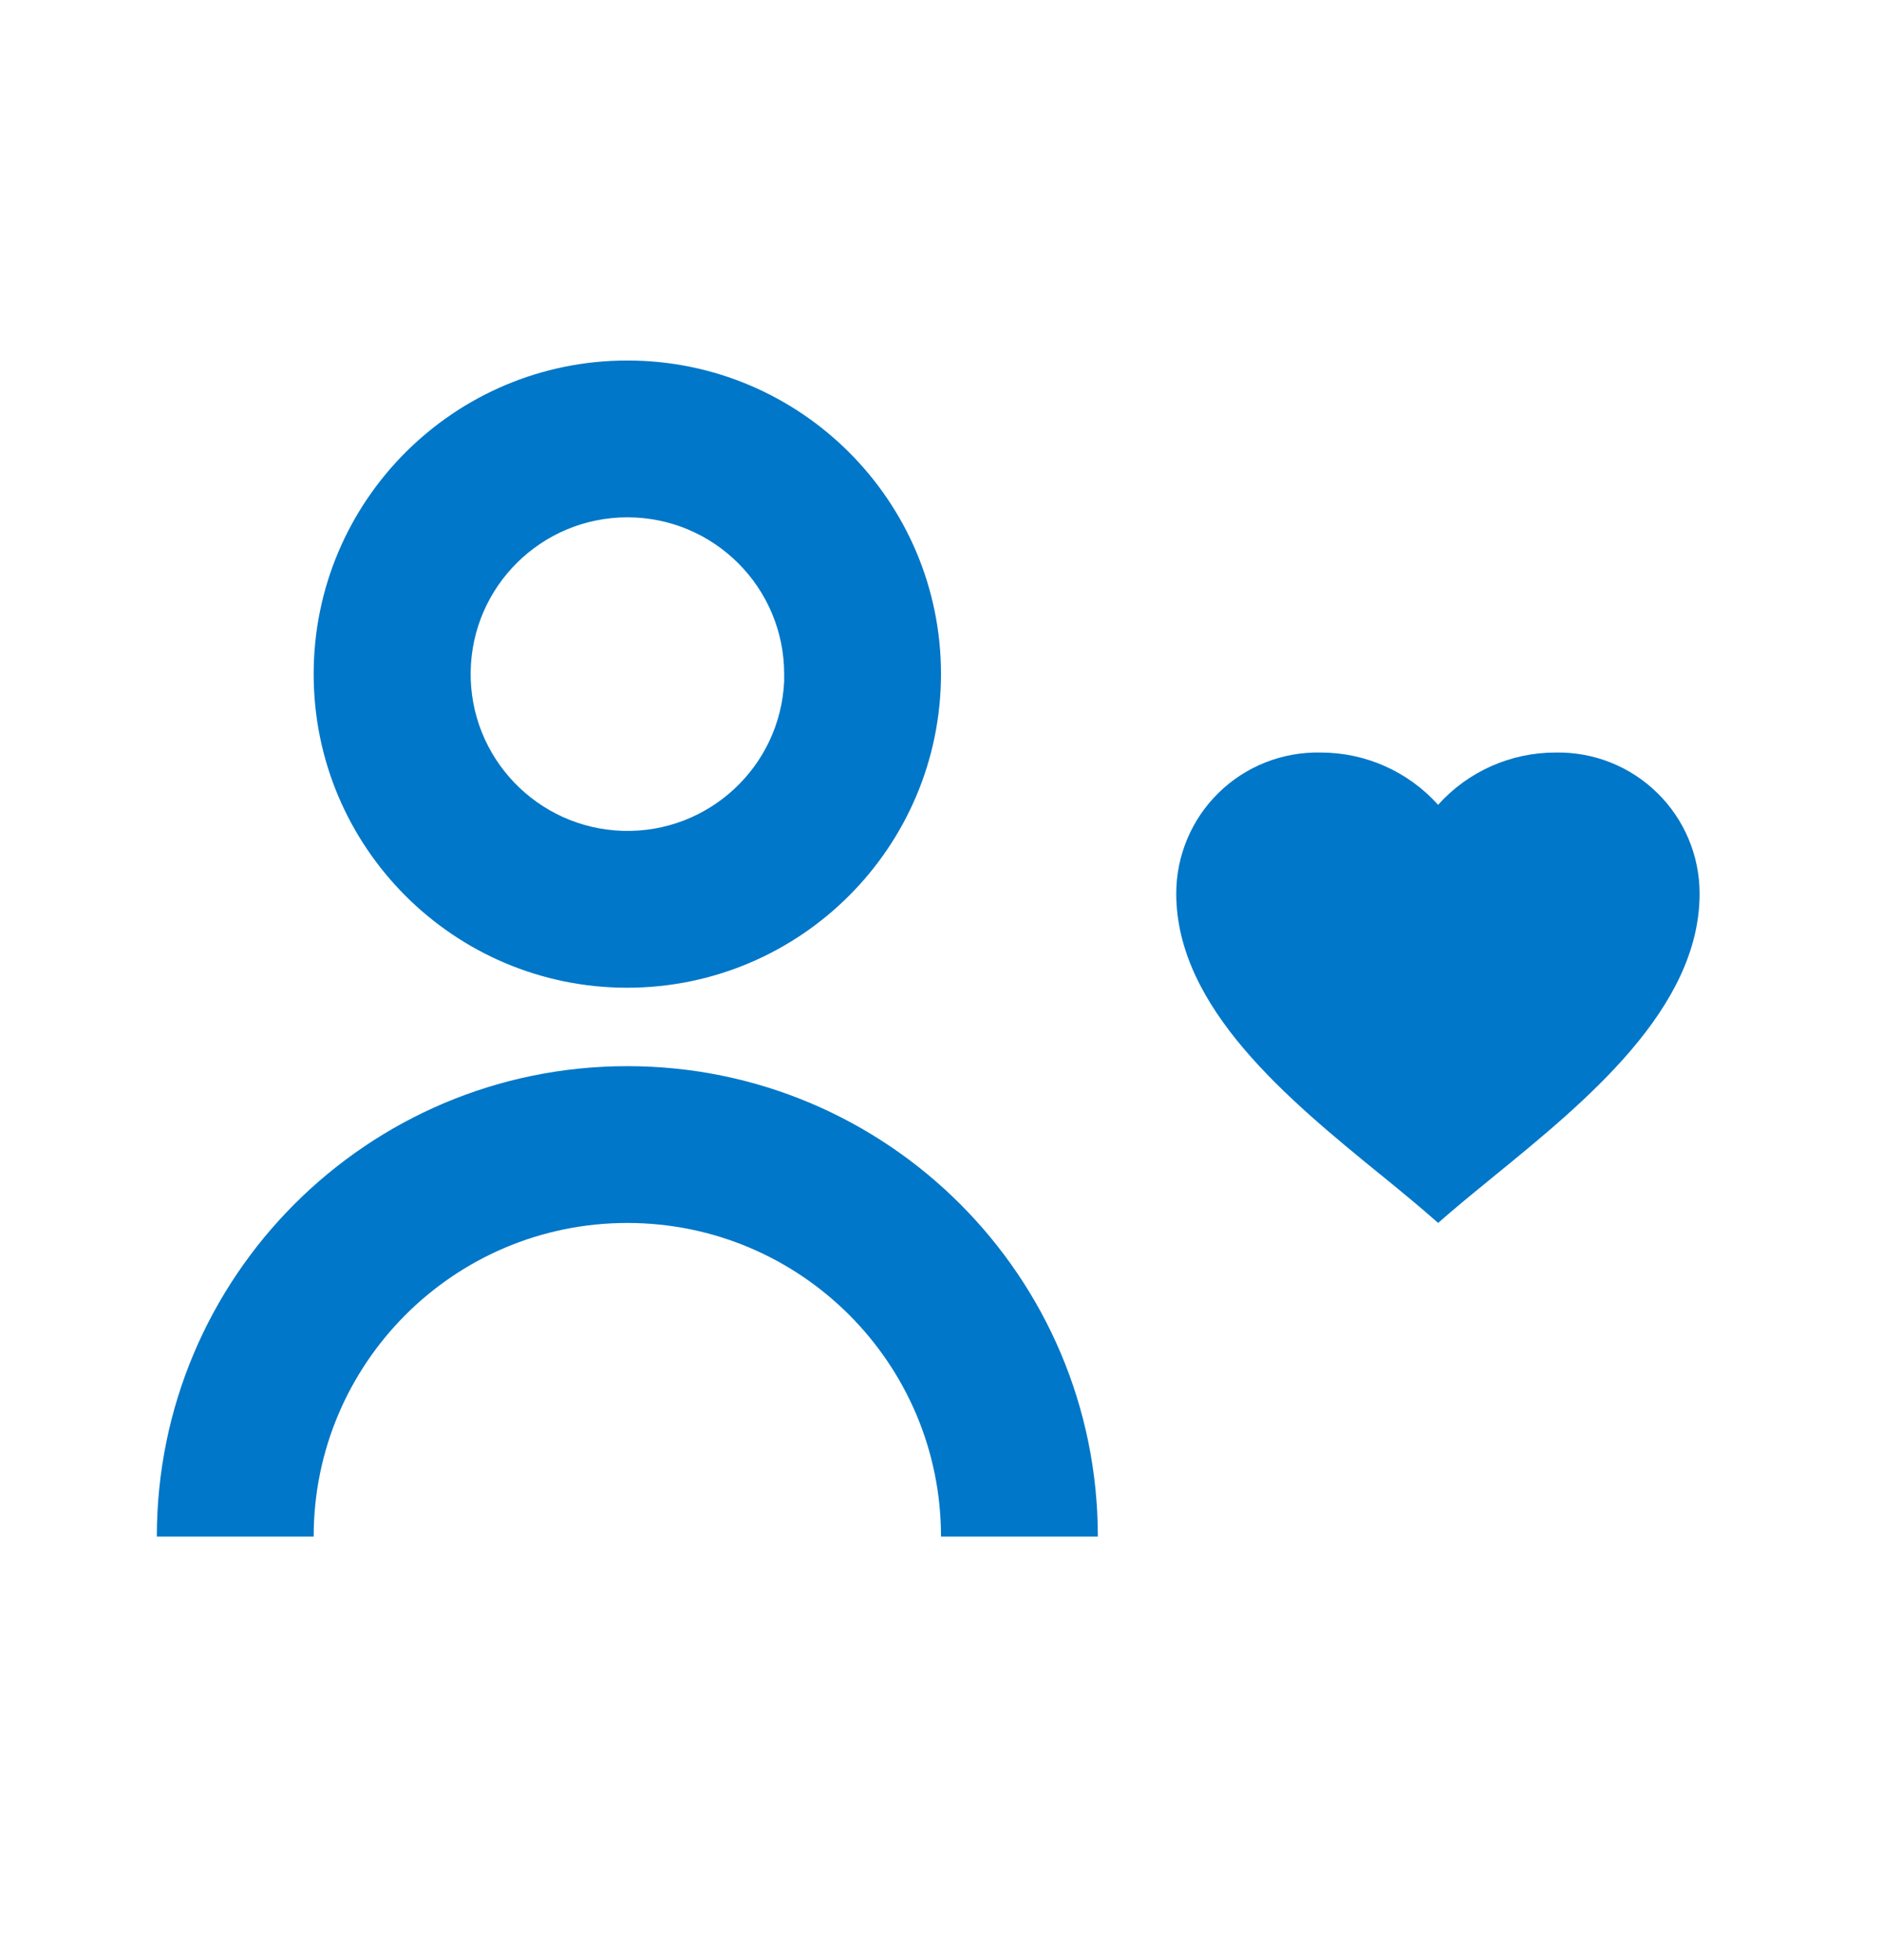
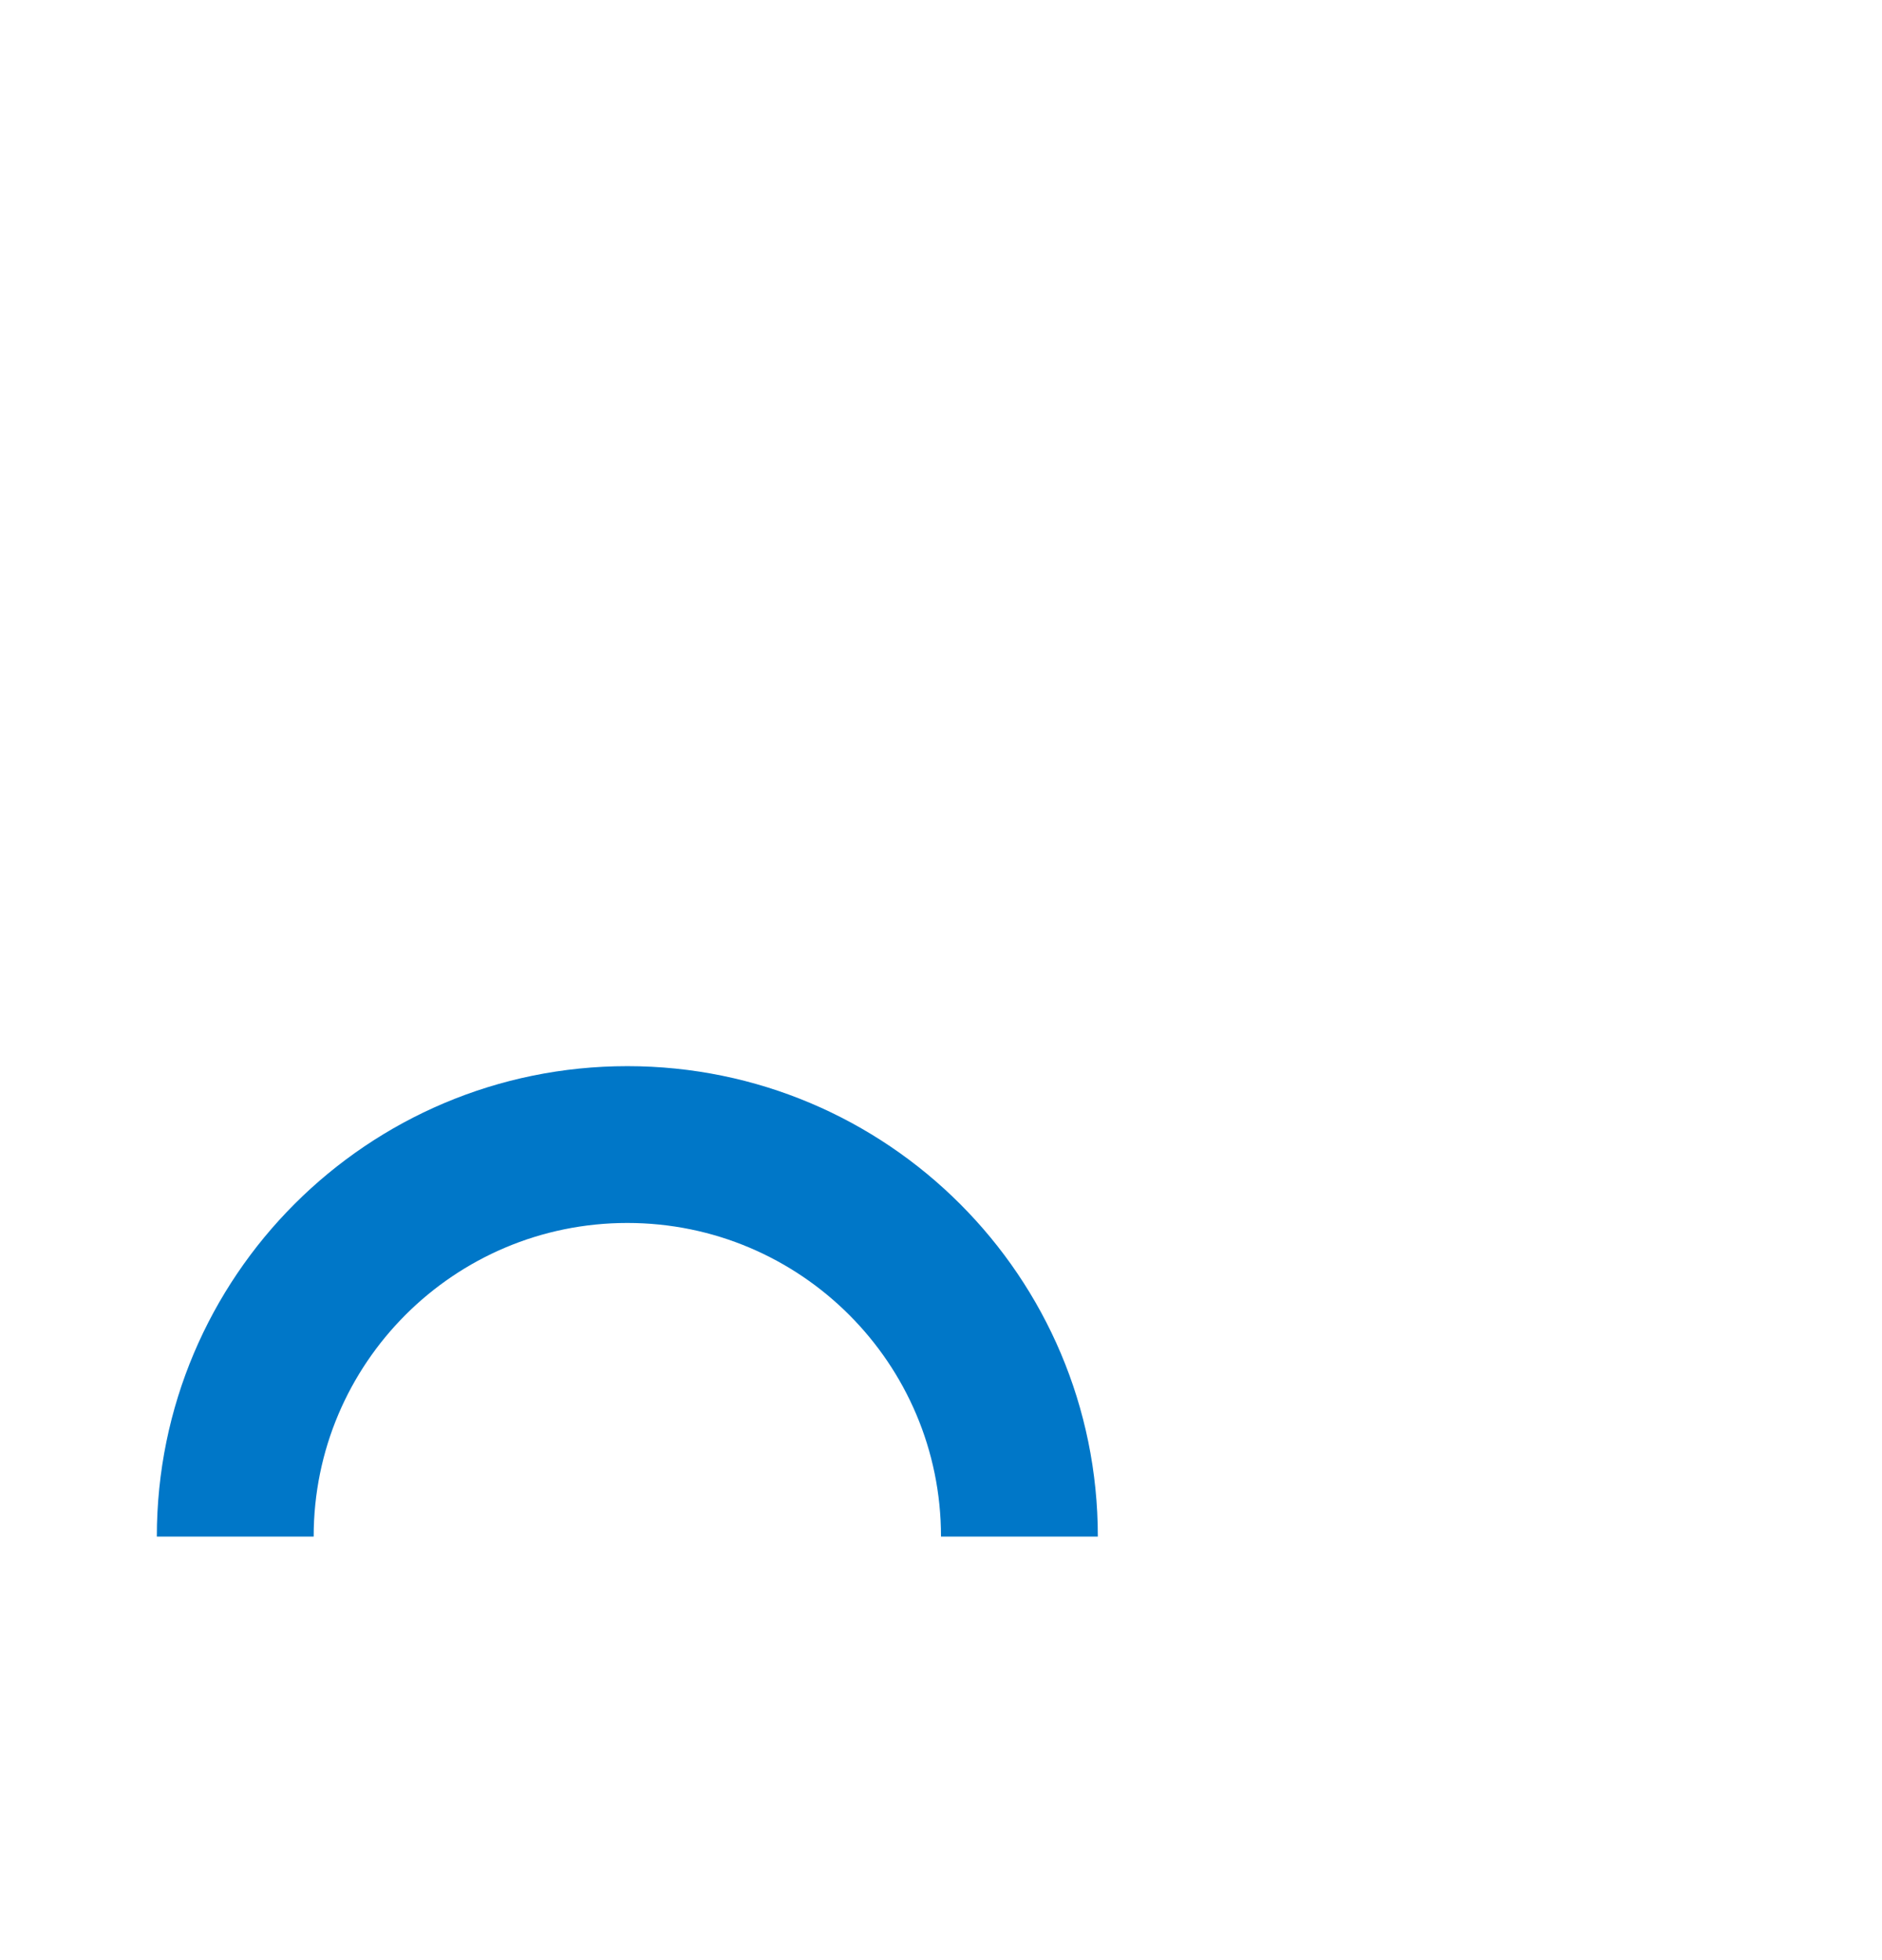
<svg xmlns="http://www.w3.org/2000/svg" width="24" height="25" viewBox="0 0 24 25" fill="none">
  <path d="M2 19.598H4C4 17.389 5.791 15.598 8 15.598C10.209 15.598 12 17.389 12 19.598H14C14 16.284 11.314 13.598 8 13.598C4.686 13.598 2 16.284 2 19.598Z" fill="#0077C8" />
-   <path d="M4 8.598C4 6.389 5.791 4.598 8 4.598C10.209 4.598 12 6.389 12 8.598C11.997 10.806 10.208 12.595 8 12.598C5.791 12.598 4 10.807 4 8.598ZM6.002 8.569C5.987 9.661 6.851 10.564 7.943 10.597C9.035 10.629 9.951 9.779 10 8.688V8.598C10 7.493 9.105 6.598 8 6.598C6.907 6.599 6.018 7.476 6.002 8.569Z" fill="#0077C8" />
-   <path d="M18.339 15.597C18.131 15.412 17.896 15.219 17.647 15.015L17.6 14.977L17.594 14.973C16.438 14.029 15 12.856 15 11.397C15 10.913 15.195 10.449 15.541 10.111C15.887 9.772 16.355 9.588 16.839 9.598C17.411 9.597 17.957 9.839 18.339 10.265C18.721 9.839 19.267 9.597 19.839 9.598C20.322 9.589 20.789 9.774 21.134 10.113C21.48 10.451 21.674 10.915 21.674 11.398C21.674 12.863 20.224 14.045 19.059 14.996L19.056 14.998L18.999 15.045L18.981 15.06C18.75 15.248 18.533 15.427 18.338 15.599L18.339 15.597Z" fill="#0077C8" />
</svg>